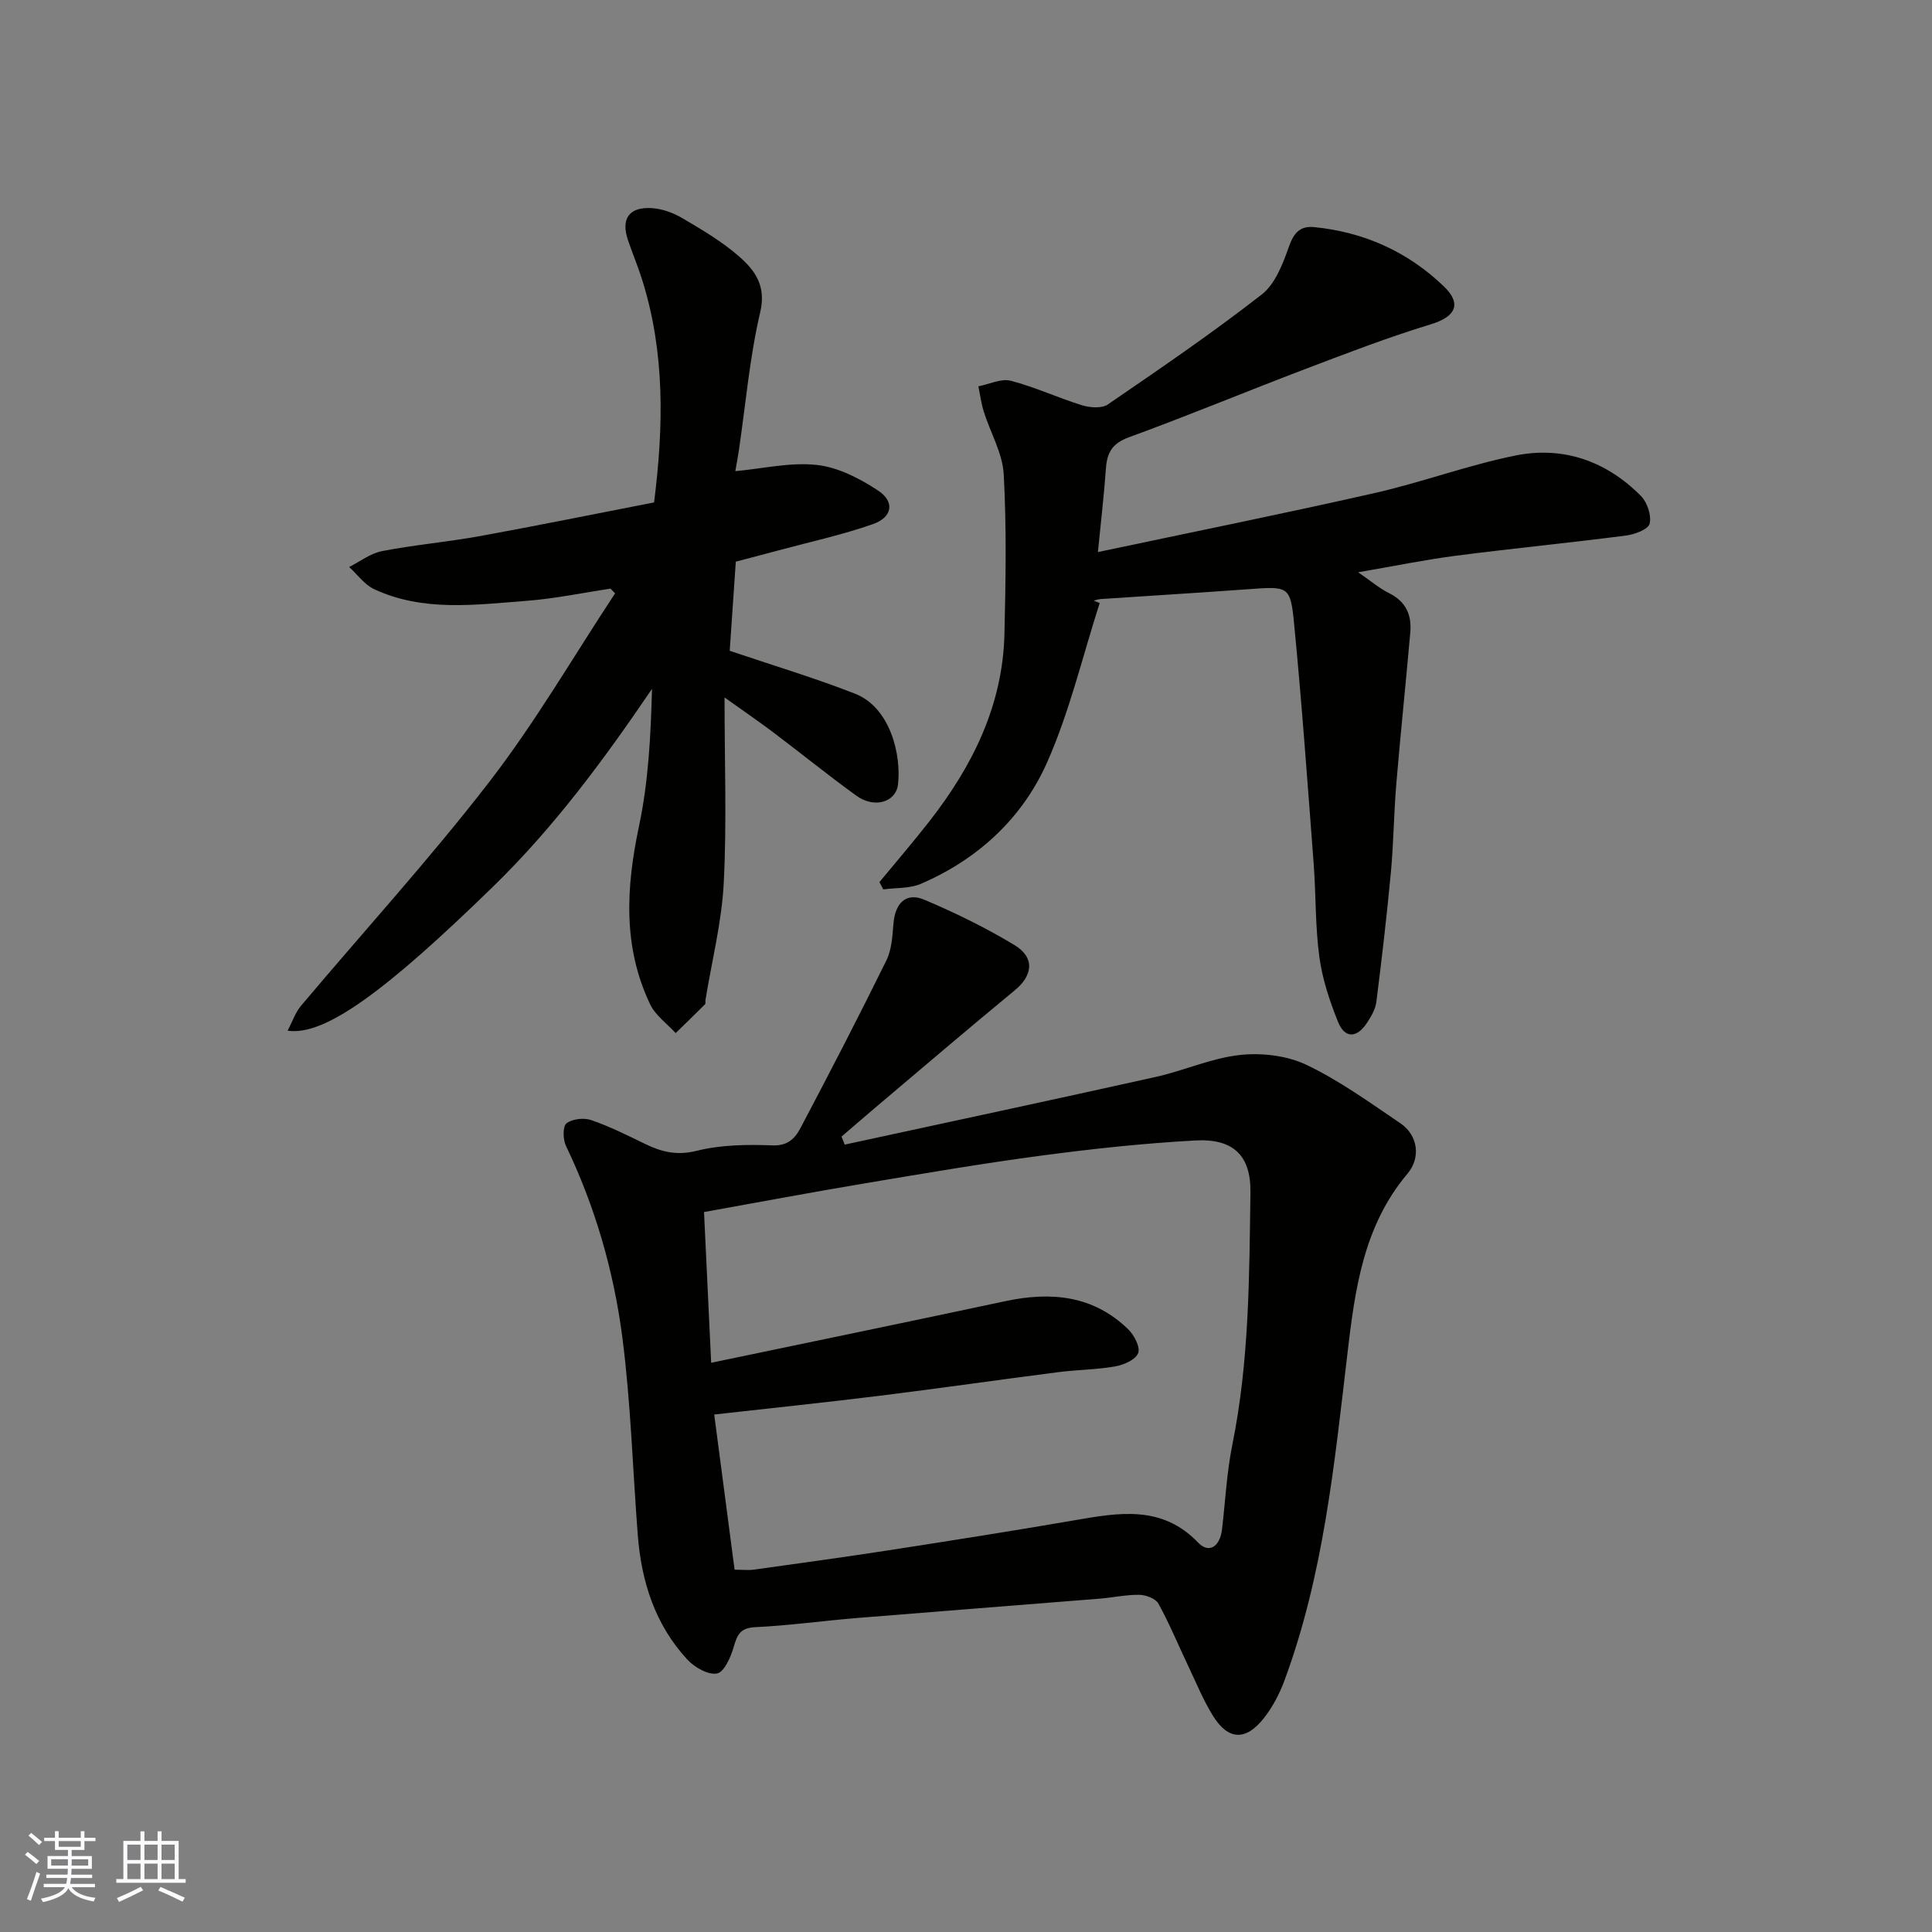
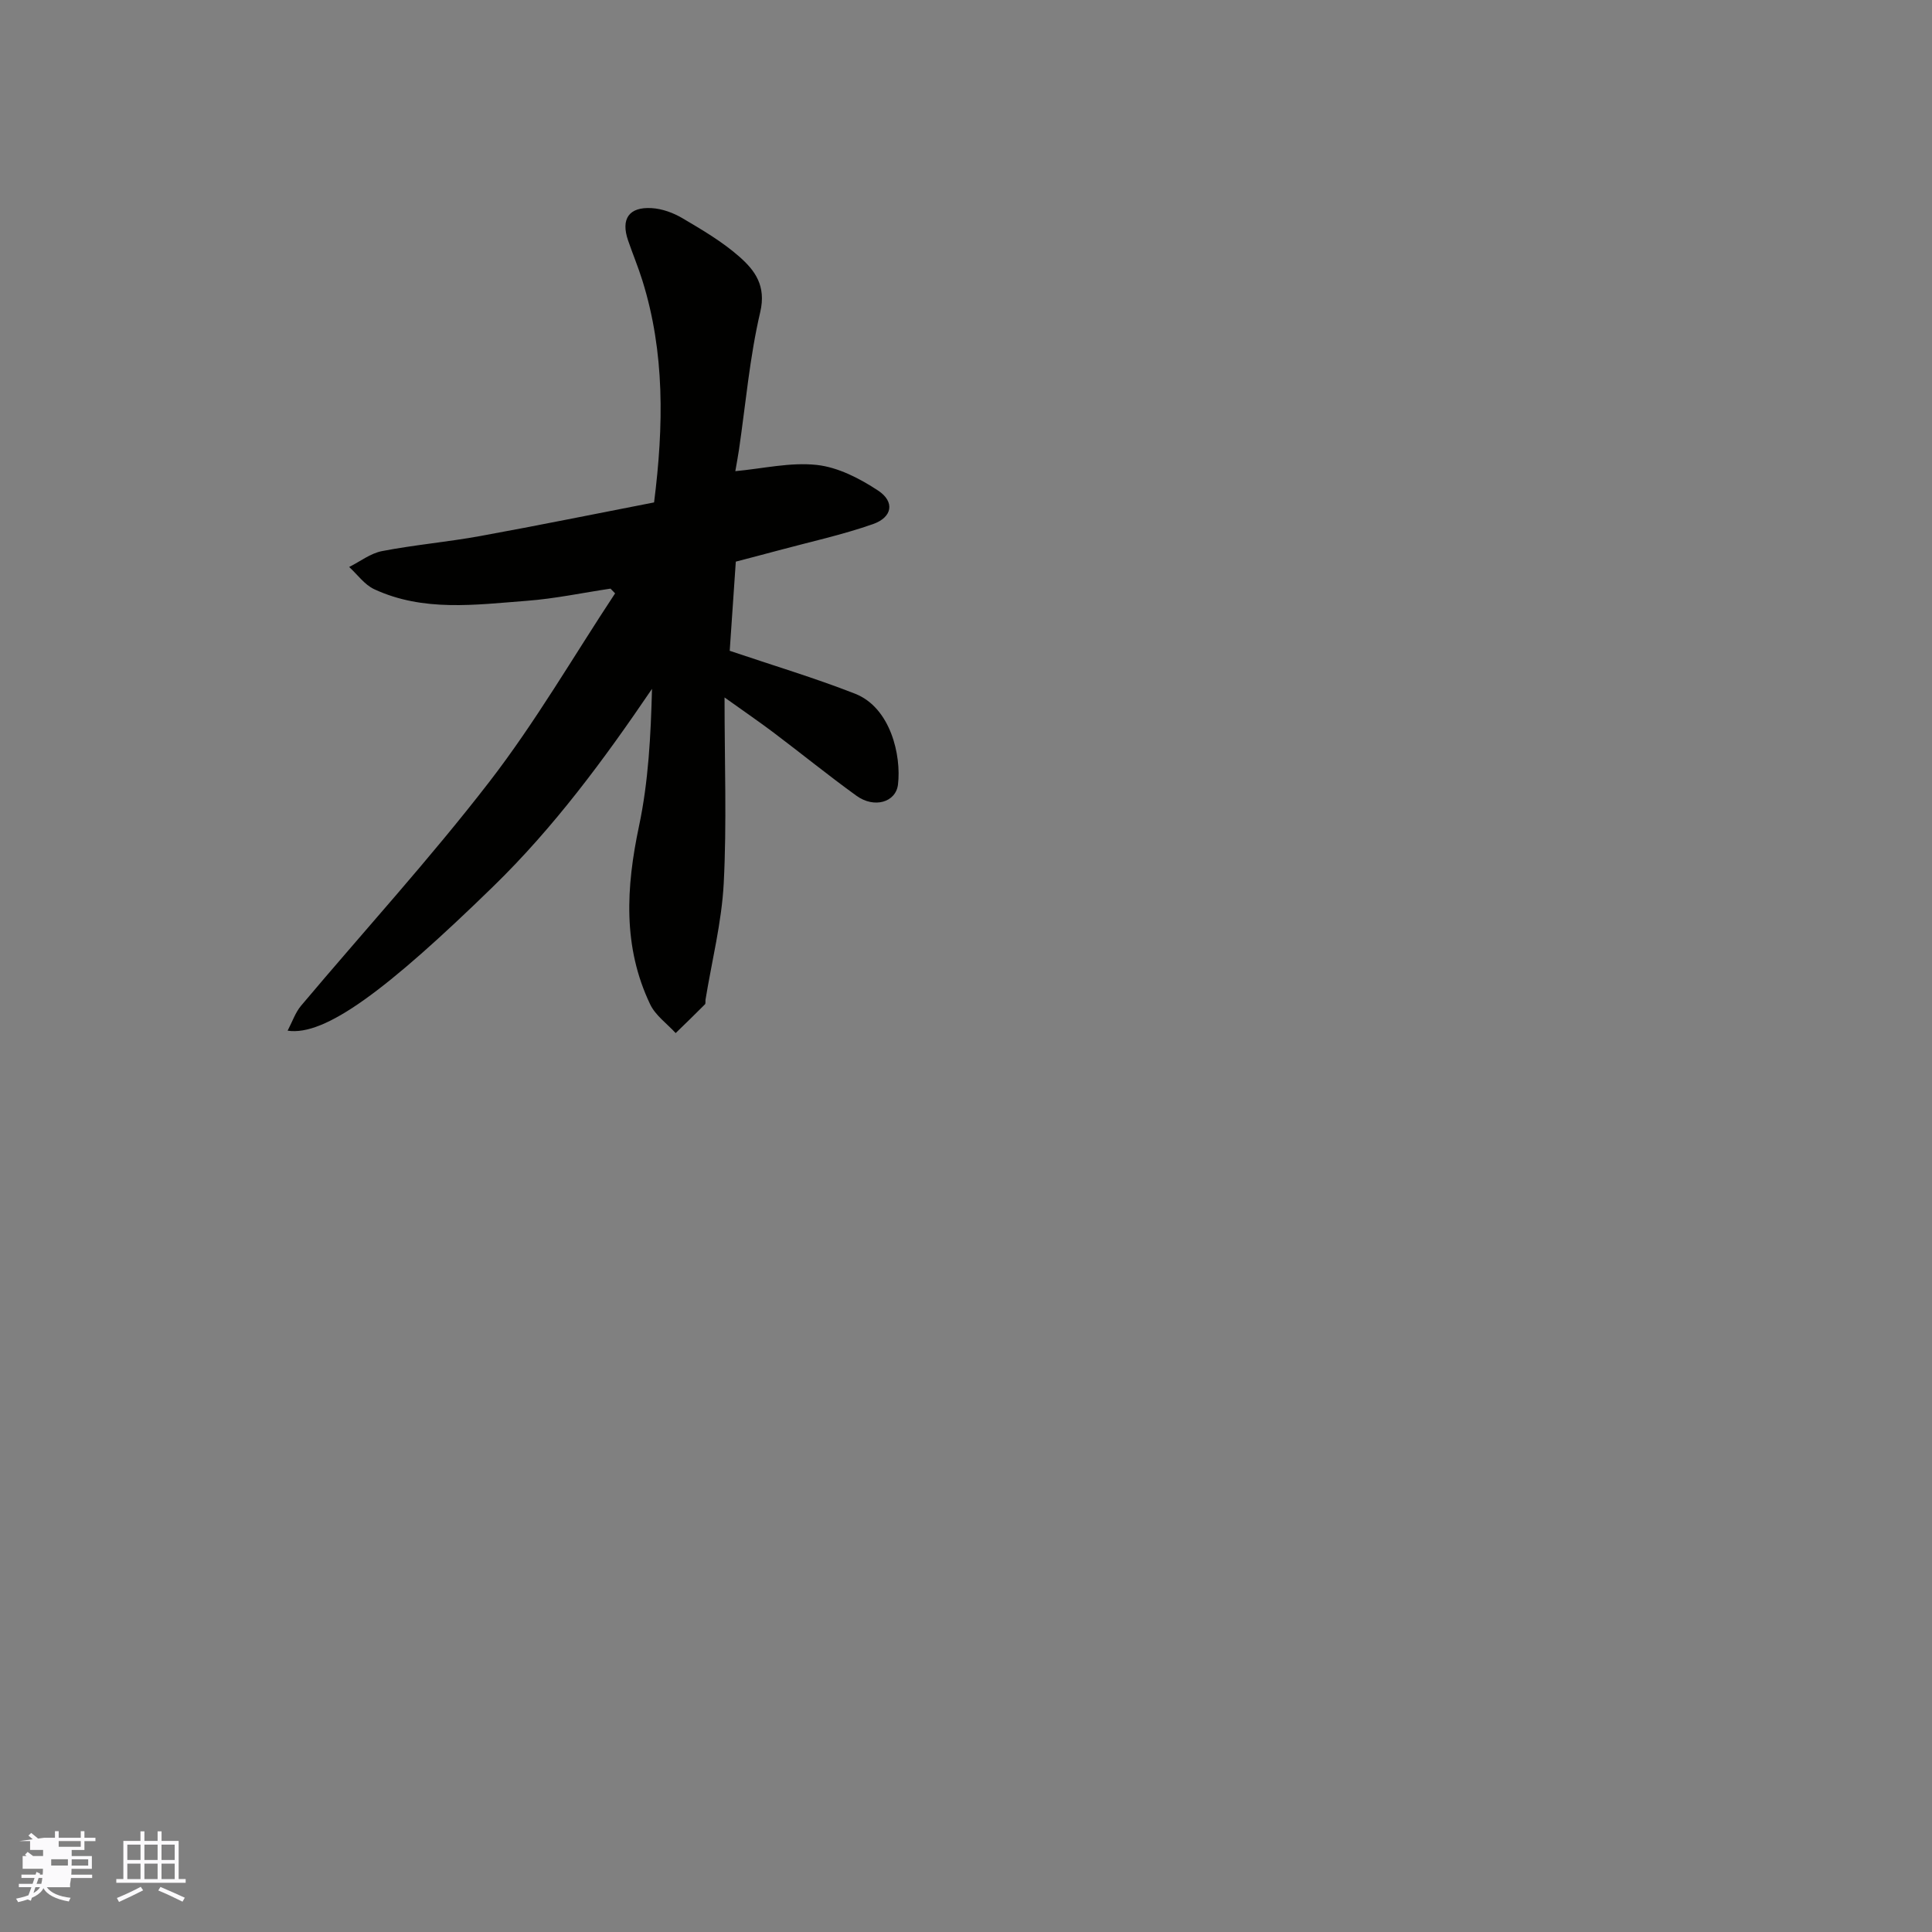
<svg xmlns="http://www.w3.org/2000/svg" enable-background="new 0 0 400 400" viewBox="0 0 400 400">
  <rect x="0" y="0" width="400" height="400" fill="#808080" stroke="none" />
  <g fill="#010100">
-     <path d="m174.89 236.98c21.45-4.65 42.91-9.23 64.34-14 5.86-1.3 11.52-3.89 17.41-4.55 4.51-.5 9.74.09 13.79 2.01 6.87 3.26 13.15 7.83 19.49 12.11 3.63 2.45 4.31 7.08 1.49 10.44-9.16 10.86-10.89 24.03-12.46 37.42-2.69 22.83-4.96 45.79-13.04 67.58-1.01 2.72-2.43 5.43-4.21 7.7-3.76 4.79-7.41 4.63-10.56-.44-2.04-3.29-3.52-6.94-5.19-10.45-2.03-4.27-3.84-8.67-6.12-12.8-.58-1.05-2.59-1.79-3.96-1.81-2.75-.04-5.5.58-8.26.8-16.73 1.35-33.46 2.63-50.18 4-7.04.58-14.04 1.56-21.09 1.9-3.07.15-3.7 1.55-4.42 4.05-.61 2.1-1.95 5.22-3.45 5.53-1.82.37-4.67-1.26-6.16-2.87-6.7-7.24-9.53-16.18-10.27-25.85-1.05-13.62-1.44-27.33-3.19-40.86-1.78-13.73-5.63-27.06-11.68-39.66-.63-1.31-.68-4.02.11-4.65 1.2-.93 3.6-1.2 5.12-.68 3.81 1.31 7.46 3.14 11.1 4.91 3.46 1.69 6.64 2.48 10.76 1.45 5.03-1.26 10.48-1.32 15.72-1.12 3.16.12 4.65-1.51 5.73-3.55 6.08-11.51 12.06-23.07 17.81-34.75 1.1-2.24 1.25-5.03 1.46-7.6.34-4.28 2.63-6.56 6.39-4.96 6.41 2.71 12.72 5.79 18.67 9.39 4.27 2.58 3.8 6.28.07 9.35-9.76 8.04-19.37 16.27-29.04 24.43-2.3 1.94-4.56 3.92-6.84 5.87.21.56.43 1.11.66 1.66zm-22.8 88.01c1.74 0 2.91.14 4.04-.02 9.23-1.29 18.47-2.55 27.68-3.97 12.91-2 25.82-4.03 38.69-6.25 9.14-1.57 18.08-3.2 25.58 4.65 2.21 2.31 4.51.84 4.93-2.78.68-5.86.98-11.8 2.14-17.56 3.5-17.26 3.5-34.75 3.74-52.2.11-7.71-3.64-11.16-11.39-10.74-10.65.58-21.28 1.72-31.85 3.13-12.3 1.63-24.54 3.73-36.78 5.78-10.9 1.83-21.77 3.87-33.11 5.91.52 10.89 1 21.2 1.48 31.21 20.42-4.27 40.68-8.44 60.91-12.76 9.43-2.01 18.17-1.22 25.41 5.8 1.24 1.21 2.55 3.69 2.09 4.94-.49 1.35-2.95 2.45-4.71 2.76-3.87.69-7.85.69-11.76 1.19-12.34 1.58-24.65 3.36-36.99 4.89-11.23 1.39-22.48 2.56-34.32 3.89 1.35 10.32 2.75 20.96 4.22 32.13z" />
-     <path d="m227.68 124.85c-3.57 11.07-6.23 22.54-10.94 33.11-5.13 11.5-14.31 19.95-26.06 25.02-2.34 1.01-5.19.8-7.81 1.16-.26-.5-.53-1.01-.79-1.51 3.45-4.18 6.98-8.29 10.32-12.56 8.93-11.43 15.21-24.01 15.56-38.82.26-11.02.45-22.07-.15-33.06-.24-4.36-2.75-8.59-4.11-12.91-.54-1.71-.77-3.52-1.14-5.29 2.25-.44 4.7-1.67 6.7-1.16 5.02 1.3 9.78 3.54 14.75 5.07 1.65.51 4.09.7 5.35-.16 10.77-7.37 21.57-14.75 31.86-22.76 2.8-2.18 4.38-6.35 5.64-9.92 1.01-2.85 2.3-4.32 5.21-4.04 10.37 1.02 19.46 5.13 26.9 12.31 3.81 3.68 2.25 6.29-2.67 7.79-8.85 2.7-17.52 6.03-26.18 9.33-12.16 4.63-24.19 9.63-36.41 14.09-3.43 1.25-4.51 3.17-4.74 6.44-.38 5.37-1.01 10.72-1.66 17.32 19.2-4.07 38.26-7.91 57.21-12.2 9.81-2.22 19.34-5.78 29.19-7.78 9.92-2.01 18.87 1.13 26.03 8.37 1.31 1.32 2.21 4.03 1.8 5.73-.29 1.18-3.1 2.23-4.9 2.46-11.7 1.51-23.45 2.66-35.15 4.17-6.44.83-12.82 2.15-20.3 3.43 2.62 1.8 4.39 3.33 6.43 4.34 3.46 1.72 4.68 4.51 4.37 8.08-.92 10.47-2.02 20.92-2.9 31.4-.51 6.09-.56 12.21-1.12 18.29-.84 8.96-1.88 17.91-3.01 26.84-.19 1.51-1.07 3.02-1.94 4.34-2.11 3.21-4.6 3.26-6-.21-1.74-4.33-3.25-8.89-3.87-13.49-.86-6.36-.68-12.86-1.17-19.28-1.26-16.56-2.44-33.13-4.05-49.65-.76-7.86-1.17-7.76-9.51-7.15-10.19.74-20.38 1.36-30.58 2.04-.48.03-.94.22-1.41.33.42.16.84.33 1.25.49z" />
    <path d="m152.34 116.28c-.45 6.59-.88 12.82-1.26 18.46 8.89 3.01 17.55 5.6 25.94 8.88 7.4 2.9 9.61 12.83 8.9 18.8-.44 3.7-4.92 4.99-8.59 2.34-5.83-4.21-11.42-8.75-17.16-13.08-2.82-2.13-5.75-4.13-10.16-7.28 0 13.73.47 26.13-.17 38.47-.42 8.08-2.46 16.07-3.77 24.1-.05.33.06.79-.12.97-2 2.01-4.03 3.98-6.06 5.95-1.79-1.96-4.17-3.64-5.27-5.93-5.71-11.94-5-24.25-2.32-36.92 1.95-9.21 2.44-18.74 2.69-28.42-9.99 14.71-20.29 28.66-32.9 40.94-22.06 21.49-34.82 31-42.54 29.83.97-1.85 1.59-3.74 2.77-5.15 13.02-15.47 26.69-30.43 39.03-46.42 9.52-12.33 17.39-25.94 26-38.97-.32-.33-.64-.65-.95-.98-5.77.86-11.51 2.08-17.31 2.52-10.63.81-21.43 2.33-31.61-2.4-2.01-.93-3.47-3.03-5.19-4.6 2.26-1.13 4.41-2.83 6.8-3.29 6.73-1.3 13.6-1.89 20.34-3.12 12.15-2.21 24.24-4.68 35.99-6.96 2.01-15.88 2.23-31.08-2.43-45.97-.87-2.79-2-5.49-2.95-8.26-1.54-4.46.16-6.99 4.9-6.7 2.18.13 4.49.98 6.39 2.11 4.07 2.4 8.22 4.84 11.74 7.94 3.23 2.84 5.6 6.02 4.33 11.47-2.19 9.35-3.01 19.01-4.41 28.55-.21 1.42-.48 2.82-.75 4.39 5.67-.52 11.38-1.89 16.87-1.29 4.41.48 8.91 2.81 12.71 5.32 3.48 2.31 2.95 5.51-1.08 6.93-6.42 2.25-13.13 3.7-19.71 5.48-2.95.8-5.91 1.56-8.69 2.29z" />
  </g>
-   <path d="m5.17 384 .55-.58c.85.61 1.65 1.24 2.4 1.87l-.59.64c-.83-.73-1.62-1.37-2.36-1.93m1.22 9.53-.82-.34c.71-1.76 1.37-3.64 1.98-5.63.24.13.5.25.76.36-.6 1.67-1.24 3.54-1.92 5.61m-.5-13.5.57-.54c.56.44 1.31 1.06 2.26 1.87l-.64.64c-.68-.66-1.41-1.32-2.19-1.97m3.25.46h2.24v-1.36h.77v1.36h4.57v-1.36h.76v1.36h2.28v.69h-2.28v1.84h-2.64v1.26h4.18v2.64h-4.21c0 .45-.02.86-.05 1.21h4.32v.69h-4.38c-.04.34-.1.75-.19 1.22h5.15v.69h-4.82c.87 1.19 2.51 1.92 4.93 2.19-.17.31-.3.57-.37.76-2.77-.49-4.52-1.41-5.26-2.76-.56 1.26-2.3 2.23-5.24 2.9-.12-.24-.26-.48-.43-.72 2.73-.55 4.38-1.34 4.96-2.38h-4.38v-.69h4.65c.1-.38.17-.79.21-1.22h-4.32v-.69h4.4c.03-.34.05-.75.05-1.21h-4.2v-2.64h4.23v-1.26h-2.69v-1.84h-2.24zm1.46 4.46v1.29h3.45c.01-.4.02-.57.01-.53v-.32-.45h-3.46zm1.55-2.59h4.57v-1.19h-4.57zm6.11 2.59h-3.42v.77c-.01.19-.01.37-.02.53h3.44z" fill="#fbfafc" />
+   <path d="m5.17 384 .55-.58c.85.61 1.65 1.24 2.4 1.87l-.59.64c-.83-.73-1.62-1.37-2.36-1.93m1.22 9.53-.82-.34c.71-1.76 1.37-3.64 1.98-5.63.24.13.5.25.76.36-.6 1.67-1.24 3.54-1.92 5.61m-.5-13.5.57-.54c.56.44 1.31 1.06 2.26 1.87l-.64.64c-.68-.66-1.41-1.32-2.19-1.97m3.25.46h2.24v-1.36h.77v1.36h4.57v-1.36h.76v1.36h2.28v.69h-2.28v1.84h-2.64v1.26h4.18v2.64h-4.21c0 .45-.02.86-.05 1.21h4.32v.69h-4.38c-.04.34-.1.75-.19 1.22v.69h-4.82c.87 1.19 2.51 1.92 4.93 2.19-.17.31-.3.57-.37.76-2.77-.49-4.52-1.41-5.26-2.76-.56 1.26-2.3 2.23-5.24 2.9-.12-.24-.26-.48-.43-.72 2.73-.55 4.38-1.34 4.96-2.38h-4.38v-.69h4.65c.1-.38.17-.79.21-1.22h-4.32v-.69h4.4c.03-.34.05-.75.05-1.21h-4.2v-2.64h4.23v-1.26h-2.69v-1.84h-2.24zm1.46 4.46v1.29h3.45c.01-.4.02-.57.01-.53v-.32-.45h-3.46zm1.55-2.59h4.57v-1.19h-4.57zm6.11 2.59h-3.42v.77c-.01.19-.01.37-.02.53h3.44z" fill="#fbfafc" />
  <path d="m32.63 379.16h.82v1.98h3.54v7.89h1.45v.78h-14.36v-.78h1.46v-7.89h3.54v-1.98h.82v1.98h2.73zm-3.49 11.48.5.73c-1.61.82-3.28 1.63-5 2.41-.13-.27-.28-.55-.44-.82 1.75-.72 3.4-1.49 4.94-2.32m-2.78-5.55h2.73v-3.18h-2.73zm0 3.95h2.73v-3.2h-2.73zm3.54-3.95h2.73v-3.18h-2.73zm0 3.95h2.73v-3.2h-2.73zm7.89 4.68c-1.84-.92-3.51-1.7-5.02-2.32l.45-.73c1.89.8 3.57 1.55 5.04 2.23zm-1.62-11.81h-2.73v3.18h2.73zm-2.73 7.13h2.73v-3.2h-2.73z" fill="#fbfafc" />
</svg>